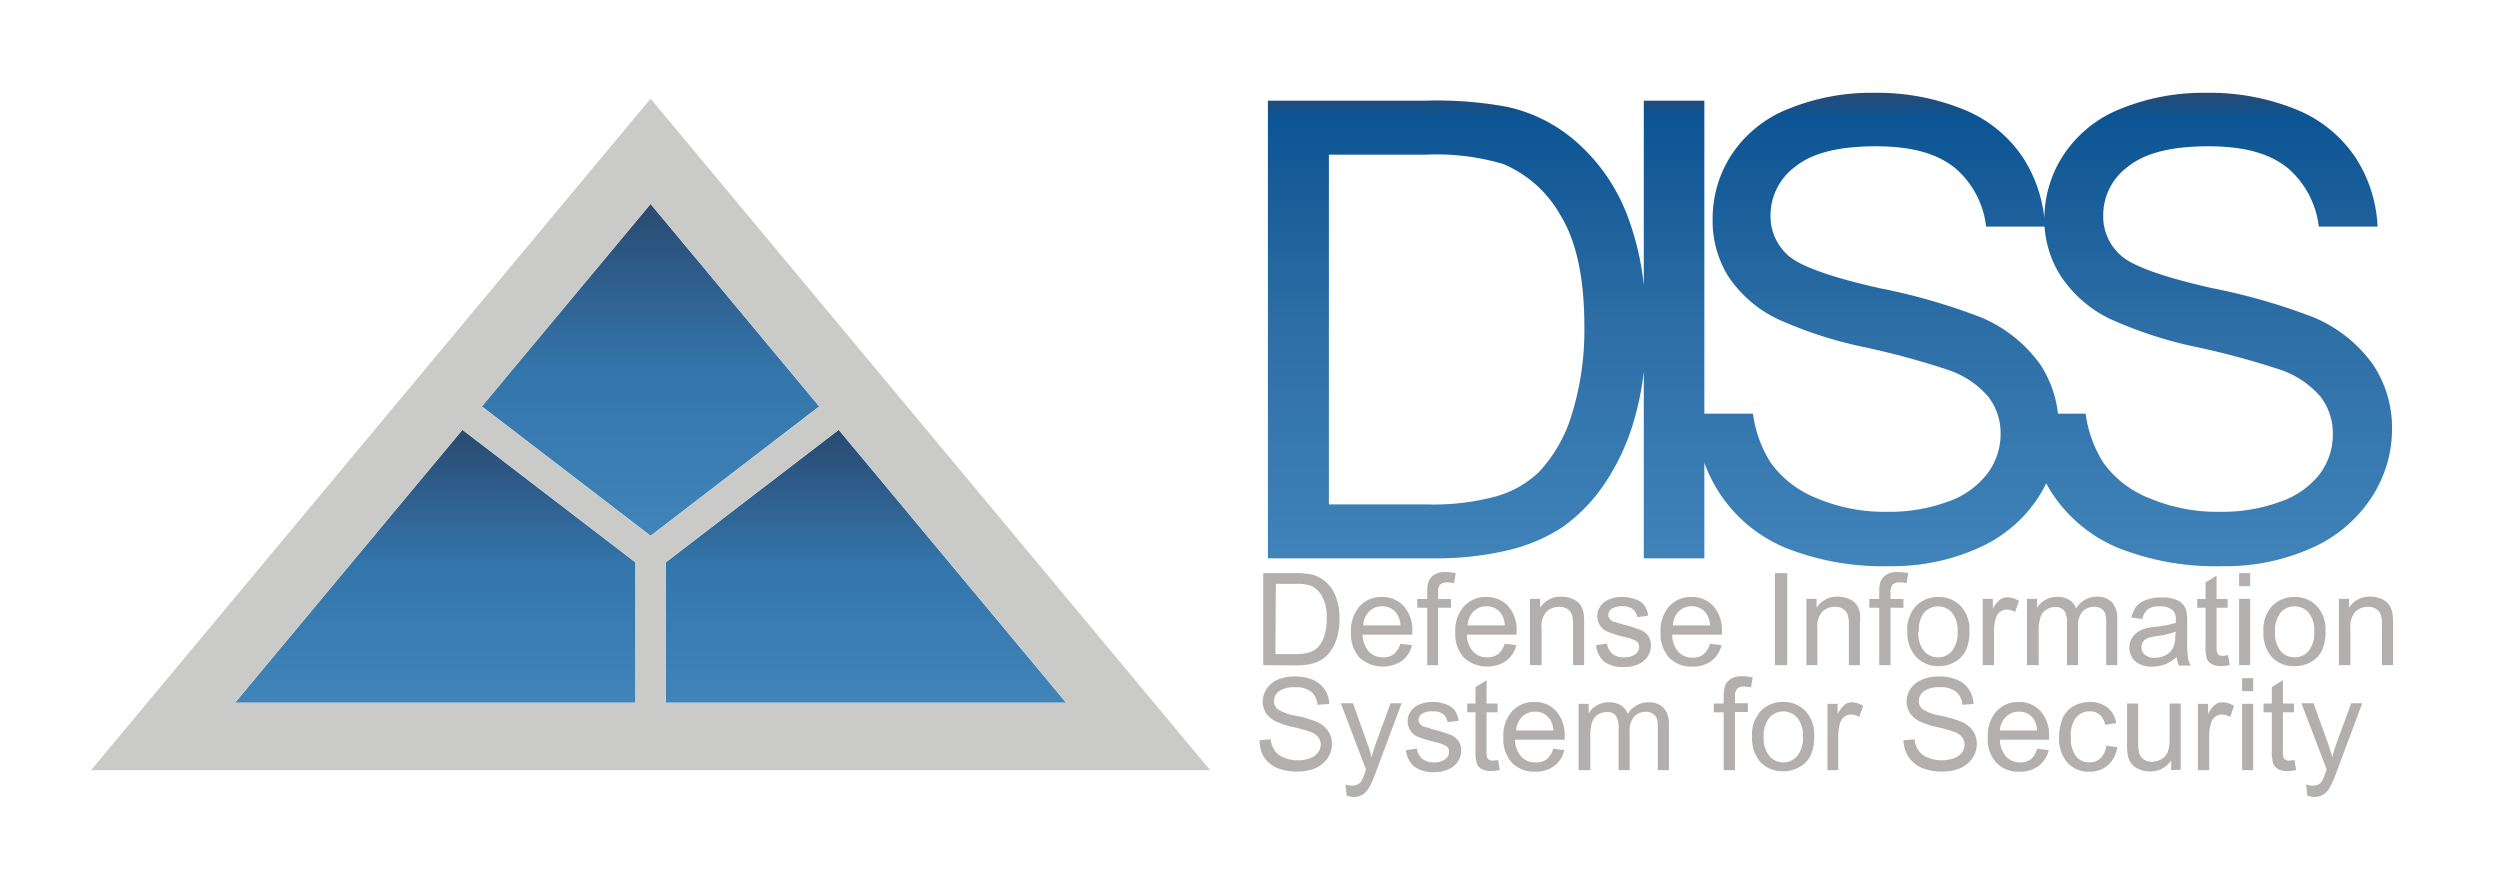
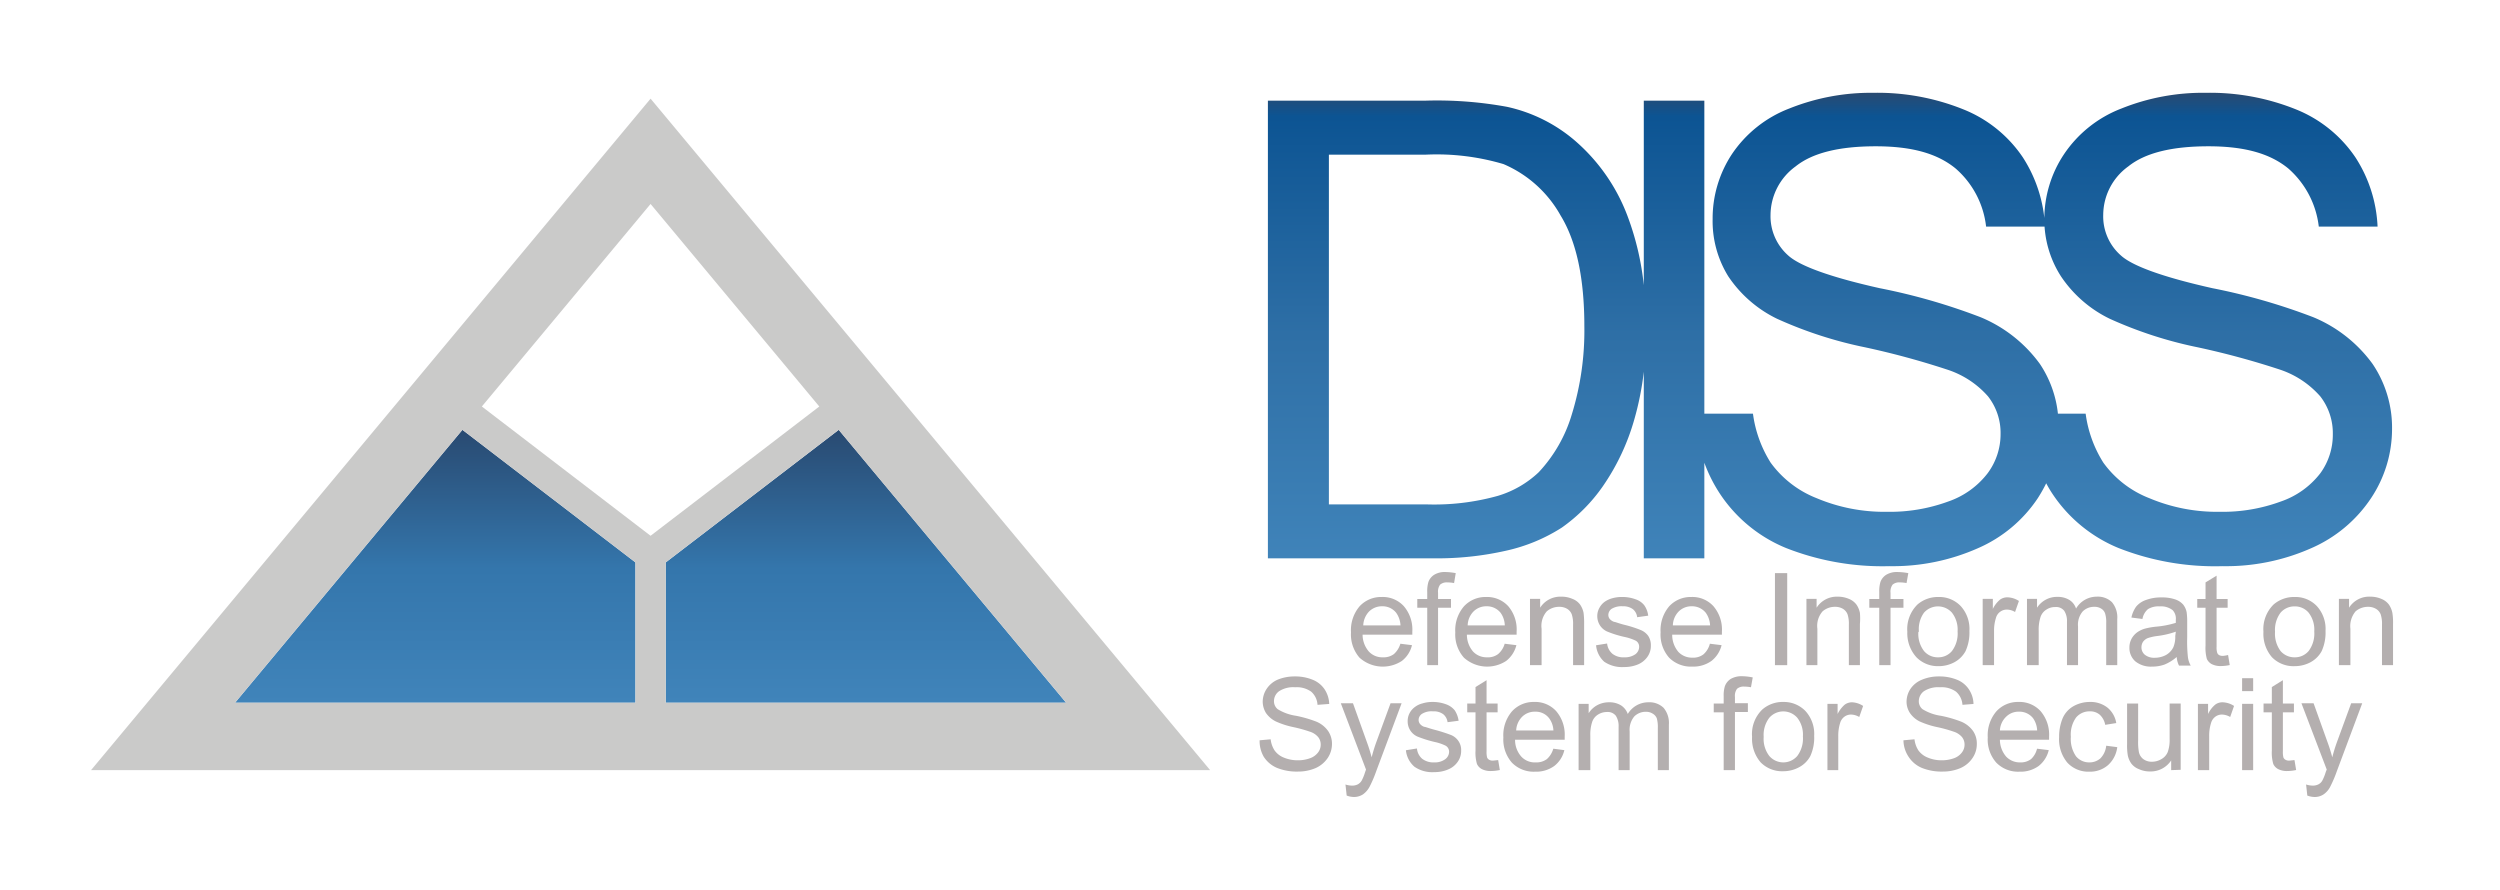
<svg xmlns="http://www.w3.org/2000/svg" xmlns:xlink="http://www.w3.org/1999/xlink" id="Layer_1" data-name="Layer 1" viewBox="0 0 226.26 80.55">
  <defs>
    <style>.cls-1{fill:url(#linear-gradient);}.cls-2{fill:url(#linear-gradient-2);}.cls-3{fill:url(#linear-gradient-3);}.cls-4{fill:url(#linear-gradient-4);}.cls-5{fill:none;}.cls-6{fill:#b4afaf;}.cls-7{fill:url(#linear-gradient-5);}</style>
    <linearGradient id="linear-gradient" x1="165.6" y1="51.24" x2="165.6" y2="8.4" gradientUnits="userSpaceOnUse">
      <stop offset="0" stop-color="#4084ba" />
      <stop offset="0.49" stop-color="#2e6fa6" />
      <stop offset="0.95" stop-color="#0c5493" />
      <stop offset="1" stop-color="#294a71" />
    </linearGradient>
    <linearGradient id="linear-gradient-2" x1="39.39" y1="63.6" x2="39.39" y2="38.9" gradientUnits="userSpaceOnUse">
      <stop offset="0" stop-color="#4084ba" />
      <stop offset="0.49" stop-color="#3476ac" />
      <stop offset="1" stop-color="#294a71" />
    </linearGradient>
    <linearGradient id="linear-gradient-3" x1="58.88" y1="48.49" x2="58.88" y2="18.46" xlink:href="#linear-gradient-2" />
    <linearGradient id="linear-gradient-4" x1="78.37" y1="63.6" x2="78.37" y2="38.9" xlink:href="#linear-gradient-2" />
    <linearGradient id="linear-gradient-5" x1="58.88" y1="69.7" x2="58.88" y2="8.93" gradientUnits="userSpaceOnUse">
      <stop offset="0" stop-color="#cacac9" />
      <stop offset="1" stop-color="#cacac9" />
    </linearGradient>
  </defs>
  <path class="cls-1" d="M214.73,32.94a12.59,12.59,0,0,0-5.34-4.22,55.22,55.22,0,0,0-9.17-2.64c-4.45-1-7.21-2-8.26-2.95a4.7,4.7,0,0,1-1.61-3.68,5.44,5.44,0,0,1,2.27-4.39c1.52-1.22,3.93-1.82,7.25-1.82s5.59.67,7.22,2a8.26,8.26,0,0,1,2.77,5.27h5.32a12.5,12.5,0,0,0-2-6.26,11.79,11.79,0,0,0-5.41-4.36,20.8,20.8,0,0,0-8.13-1.49A19.75,19.75,0,0,0,192,9.82a11,11,0,0,0-5.2,4.14,10.56,10.56,0,0,0-1.78,5.86A9.49,9.49,0,0,0,186.52,25a11.17,11.17,0,0,0,4.42,3.85,37.45,37.45,0,0,0,8,2.59,72.91,72.91,0,0,1,7.37,2A8.37,8.37,0,0,1,210,35.88a5.43,5.43,0,0,1,1.13,3.41A5.92,5.92,0,0,1,210,42.83a7.64,7.64,0,0,1-3.58,2.56,15.22,15.22,0,0,1-5.53.93,15.75,15.75,0,0,1-6.36-1.23,9.27,9.27,0,0,1-4.17-3.22,11,11,0,0,1-1.6-4.43h-2.51a10,10,0,0,0-1.63-4.5,12.59,12.59,0,0,0-5.34-4.22,54.91,54.91,0,0,0-9.17-2.64c-4.45-1-7.21-2-8.26-2.95a4.73,4.73,0,0,1-1.61-3.68,5.47,5.47,0,0,1,2.27-4.39c1.52-1.22,3.93-1.82,7.25-1.82s5.59.67,7.22,2a8.17,8.17,0,0,1,2.77,5.27h5.33a12.61,12.61,0,0,0-2-6.26,11.73,11.73,0,0,0-5.41-4.36,20.8,20.8,0,0,0-8.13-1.49,19.79,19.79,0,0,0-7.6,1.42,11,11,0,0,0-5.2,4.14A10.56,10.56,0,0,0,155,19.82,9.49,9.49,0,0,0,156.41,25a11.17,11.17,0,0,0,4.42,3.85,37.45,37.45,0,0,0,8,2.59,72.91,72.91,0,0,1,7.37,2,8.32,8.32,0,0,1,3.73,2.44,5.37,5.37,0,0,1,1.13,3.41,5.92,5.92,0,0,1-1.17,3.54,7.61,7.61,0,0,1-3.57,2.56,15.32,15.32,0,0,1-5.54.93,15.75,15.75,0,0,1-6.36-1.23,9.38,9.38,0,0,1-4.17-3.22,11,11,0,0,1-1.6-4.43h-4.4V9.11h-5.48v16.7a25.12,25.12,0,0,0-1.4-6.06,16.82,16.82,0,0,0-4.9-7.08,14.06,14.06,0,0,0-6.07-3A35.12,35.12,0,0,0,129,9.11H114.75V50.53H129.7a28.22,28.22,0,0,0,6.65-.7,15.52,15.52,0,0,0,5-2.08A15.09,15.09,0,0,0,145.07,44a20.36,20.36,0,0,0,2.83-6,26.49,26.49,0,0,0,.87-4.36V50.53h5.48V41.88a13.5,13.5,0,0,0,1.4,2.79,13.15,13.15,0,0,0,6,4.93A23.84,23.84,0,0,0,171,51.24a19,19,0,0,0,8-1.62,12.47,12.47,0,0,0,5.44-4.55,13.6,13.6,0,0,0,.75-1.33c.17.32.35.63.55.93a13.18,13.18,0,0,0,6,4.93,23.84,23.84,0,0,0,9.42,1.64,19,19,0,0,0,8-1.62,12.47,12.47,0,0,0,5.44-4.55,11.29,11.29,0,0,0,1.89-6.23A10.3,10.3,0,0,0,214.73,32.94Zm-72.47,4.55a13.12,13.12,0,0,1-3,5.25,9.22,9.22,0,0,1-3.71,2.14,21.43,21.43,0,0,1-6.43.77h-8.85V14h8.71a21.27,21.27,0,0,1,7.09.85,10.75,10.75,0,0,1,5.18,4.67q2.14,3.5,2.14,10A25.73,25.73,0,0,1,142.26,37.49Z" />
  <polygon class="cls-2" points="21.27 63.6 57.51 63.6 57.51 50.9 41.85 38.9 21.27 63.6" />
-   <polygon class="cls-3" points="43.61 36.78 58.88 48.49 74.14 36.78 58.88 18.46 43.61 36.78" />
  <polygon class="cls-4" points="60.25 63.6 96.49 63.6 75.91 38.9 60.25 50.9 60.25 63.6" />
  <polygon class="cls-5" points="21.27 63.6 57.51 63.6 57.51 50.9 41.85 38.9 21.27 63.6" />
-   <polygon class="cls-5" points="58.88 18.46 43.61 36.78 58.88 48.49 74.14 36.78 58.88 18.46" />
  <polygon class="cls-5" points="75.91 38.9 60.25 50.9 60.25 63.6 96.49 63.6 75.91 38.9" />
-   <path class="cls-6" d="M114.33,60.2V51.87h2.86a7,7,0,0,1,1.49.12,2.85,2.85,0,0,1,1.22.6,3.27,3.27,0,0,1,1,1.42,5.55,5.55,0,0,1,.33,2,5.75,5.75,0,0,1-.22,1.68,4.13,4.13,0,0,1-.57,1.21,2.89,2.89,0,0,1-.76.76,3.21,3.21,0,0,1-1,.42,6,6,0,0,1-1.34.14Zm1.1-1h1.78a4,4,0,0,0,1.29-.16,1.73,1.73,0,0,0,.74-.43,2.45,2.45,0,0,0,.61-1.05,5.05,5.05,0,0,0,.22-1.61,3.79,3.79,0,0,0-.43-2,2.12,2.12,0,0,0-1-.94,4.11,4.11,0,0,0-1.42-.17h-1.75Z" />
  <path class="cls-6" d="M126.74,58.26l1.05.13a2.54,2.54,0,0,1-.92,1.43,3.15,3.15,0,0,1-3.83-.3,3.2,3.2,0,0,1-.77-2.29,3.34,3.34,0,0,1,.78-2.36,2.65,2.65,0,0,1,2-.84,2.58,2.58,0,0,1,2,.83,3.25,3.25,0,0,1,.77,2.31c0,.06,0,.15,0,.27h-4.5a2.34,2.34,0,0,0,.57,1.53,1.65,1.65,0,0,0,1.26.52,1.56,1.56,0,0,0,1-.29A2,2,0,0,0,126.74,58.26Zm-3.36-1.66h3.37a2.13,2.13,0,0,0-.39-1.14,1.57,1.57,0,0,0-1.26-.59,1.65,1.65,0,0,0-1.19.47A1.92,1.92,0,0,0,123.38,56.6Z" />
  <path class="cls-6" d="M129.17,60.2V55h-.9v-.79h.9v-.64a2.9,2.9,0,0,1,.11-.91,1.3,1.3,0,0,1,.52-.64,1.8,1.8,0,0,1,1-.25,5.69,5.69,0,0,1,.95.1l-.15.9a3.21,3.21,0,0,0-.6-.06.91.91,0,0,0-.66.2,1.06,1.06,0,0,0-.19.74v.56h1.17V55h-1.17V60.2Z" />
  <path class="cls-6" d="M136.18,58.26l1.06.13a2.61,2.61,0,0,1-.93,1.43,3.14,3.14,0,0,1-3.82-.3,3.16,3.16,0,0,1-.78-2.29,3.3,3.3,0,0,1,.79-2.36,2.65,2.65,0,0,1,2-.84,2.6,2.6,0,0,1,2,.83,3.25,3.25,0,0,1,.76,2.31v.27h-4.5a2.34,2.34,0,0,0,.56,1.53,1.68,1.68,0,0,0,1.26.52,1.52,1.52,0,0,0,1-.29A1.9,1.9,0,0,0,136.18,58.26Zm-3.35-1.66h3.36a2.05,2.05,0,0,0-.38-1.14,1.59,1.59,0,0,0-1.27-.59,1.63,1.63,0,0,0-1.18.47A1.87,1.87,0,0,0,132.83,56.6Z" />
-   <path class="cls-6" d="M138.47,60.2v-6h.92V55a2.17,2.17,0,0,1,1.92-1,2.48,2.48,0,0,1,1,.2,1.56,1.56,0,0,1,.69.51,2,2,0,0,1,.32.76,7.11,7.11,0,0,1,.05,1V60.2h-1V56.53a2.67,2.67,0,0,0-.12-.93,1,1,0,0,0-.42-.5,1.36,1.36,0,0,0-.71-.18,1.69,1.69,0,0,0-1.13.41,2,2,0,0,0-.47,1.58V60.2Z" />
+   <path class="cls-6" d="M138.47,60.2v-6h.92V55a2.17,2.17,0,0,1,1.92-1,2.48,2.48,0,0,1,1,.2,1.56,1.56,0,0,1,.69.51,2,2,0,0,1,.32.76,7.11,7.11,0,0,1,.05,1V60.2h-1V56.53a2.67,2.67,0,0,0-.12-.93,1,1,0,0,0-.42-.5,1.36,1.36,0,0,0-.71-.18,1.69,1.69,0,0,0-1.13.41,2,2,0,0,0-.47,1.58V60.2" />
  <path class="cls-6" d="M144.45,58.4l1-.16a1.4,1.4,0,0,0,.48.93,1.6,1.6,0,0,0,1.08.32,1.63,1.63,0,0,0,1-.28.85.85,0,0,0,.34-.67.62.62,0,0,0-.3-.55,4.42,4.42,0,0,0-1.05-.35,9.48,9.48,0,0,1-1.56-.49,1.52,1.52,0,0,1-.65-.57,1.55,1.55,0,0,1-.23-.81,1.49,1.49,0,0,1,.19-.75,1.61,1.61,0,0,1,.5-.57,2.2,2.2,0,0,1,.65-.3,3.12,3.12,0,0,1,.88-.12,3.45,3.45,0,0,1,1.25.21,1.65,1.65,0,0,1,.79.55,2.08,2.08,0,0,1,.35.93l-1,.14a1.08,1.08,0,0,0-.39-.73,1.48,1.48,0,0,0-.92-.26,1.73,1.73,0,0,0-1,.23.69.69,0,0,0-.3.55.6.6,0,0,0,.12.36.94.94,0,0,0,.4.27c.1,0,.4.13.9.26a10.54,10.54,0,0,1,1.51.48,1.57,1.57,0,0,1,.68.53,1.54,1.54,0,0,1,.24.88,1.7,1.7,0,0,1-.3,1,2,2,0,0,1-.86.7,3.2,3.2,0,0,1-1.27.24,2.87,2.87,0,0,1-1.79-.48A2.28,2.28,0,0,1,144.45,58.4Z" />
  <path class="cls-6" d="M154.75,58.26l1.06.13a2.59,2.59,0,0,1-.92,1.43,2.82,2.82,0,0,1-1.73.51,2.78,2.78,0,0,1-2.1-.81,3.16,3.16,0,0,1-.77-2.29,3.34,3.34,0,0,1,.78-2.36,2.65,2.65,0,0,1,2-.84,2.58,2.58,0,0,1,2,.83,3.25,3.25,0,0,1,.77,2.31c0,.06,0,.15,0,.27h-4.5A2.39,2.39,0,0,0,151.9,59a1.68,1.68,0,0,0,1.26.52,1.52,1.52,0,0,0,1-.29A1.9,1.9,0,0,0,154.75,58.26ZM151.4,56.6h3.37a2.13,2.13,0,0,0-.39-1.14,1.59,1.59,0,0,0-1.27-.59,1.63,1.63,0,0,0-1.18.47A1.87,1.87,0,0,0,151.4,56.6Z" />
  <path class="cls-6" d="M160.64,60.2V51.87h1.11V60.2Z" />
  <path class="cls-6" d="M163.49,60.2v-6h.92V55a2.17,2.17,0,0,1,1.92-1,2.56,2.56,0,0,1,1,.2,1.59,1.59,0,0,1,.68.51,2,2,0,0,1,.32.76,5.8,5.8,0,0,1,0,1V60.2h-1V56.53a2.67,2.67,0,0,0-.12-.93,1,1,0,0,0-.42-.5,1.36,1.36,0,0,0-.71-.18,1.69,1.69,0,0,0-1.13.41,2,2,0,0,0-.47,1.58V60.2Z" />
  <path class="cls-6" d="M170.08,60.2V55h-.9v-.79h.9v-.64a2.9,2.9,0,0,1,.11-.91,1.3,1.3,0,0,1,.52-.64,1.84,1.84,0,0,1,1-.25,5.8,5.8,0,0,1,1,.1l-.16.9a3.21,3.21,0,0,0-.6-.06.91.91,0,0,0-.66.2,1.06,1.06,0,0,0-.19.74v.56h1.17V55H171.1V60.2Z" />
  <path class="cls-6" d="M172.62,57.18a3.12,3.12,0,0,1,.93-2.48,2.84,2.84,0,0,1,1.9-.67,2.68,2.68,0,0,1,2,.82,3.07,3.07,0,0,1,.79,2.25,4.05,4.05,0,0,1-.35,1.83,2.49,2.49,0,0,1-1,1,3,3,0,0,1-1.45.36,2.71,2.71,0,0,1-2-.81A3.24,3.24,0,0,1,172.62,57.18Zm1,0a2.56,2.56,0,0,0,.51,1.74,1.62,1.62,0,0,0,1.27.57,1.6,1.6,0,0,0,1.26-.57,2.63,2.63,0,0,0,.51-1.77,2.5,2.5,0,0,0-.51-1.7,1.69,1.69,0,0,0-2.53,0A2.54,2.54,0,0,0,173.67,57.18Z" />
  <path class="cls-6" d="M179.44,60.2v-6h.92v.91a2.55,2.55,0,0,1,.65-.84,1.13,1.13,0,0,1,.66-.21,2,2,0,0,1,1.05.33l-.35,1a1.44,1.44,0,0,0-.75-.22,1,1,0,0,0-.6.2,1,1,0,0,0-.38.56,3.76,3.76,0,0,0-.17,1.19V60.2Z" />
  <path class="cls-6" d="M183.45,60.2v-6h.91V55a2.16,2.16,0,0,1,.76-.71,2.1,2.1,0,0,1,1.07-.27,2,2,0,0,1,1.1.28,1.42,1.42,0,0,1,.6.78A2.17,2.17,0,0,1,189.76,54a1.84,1.84,0,0,1,1.38.5,2.13,2.13,0,0,1,.48,1.53V60.2h-1V56.4a2.66,2.66,0,0,0-.1-.88.81.81,0,0,0-.36-.44,1.09,1.09,0,0,0-.61-.16,1.45,1.45,0,0,0-1.06.42,1.86,1.86,0,0,0-.42,1.36v3.5h-1V56.28a1.71,1.71,0,0,0-.25-1,.93.93,0,0,0-.82-.34,1.4,1.4,0,0,0-.79.23,1.25,1.25,0,0,0-.53.66,3.7,3.7,0,0,0-.17,1.26V60.2Z" />
  <path class="cls-6" d="M197,59.46a4,4,0,0,1-1.09.68,3.23,3.23,0,0,1-1.13.19,2.23,2.23,0,0,1-1.53-.48,1.62,1.62,0,0,1-.53-1.24,1.68,1.68,0,0,1,.2-.81,1.77,1.77,0,0,1,.53-.59,2.31,2.31,0,0,1,.73-.33,6.51,6.51,0,0,1,.91-.16,8.55,8.55,0,0,0,1.83-.35V56.1a1.11,1.11,0,0,0-.29-.88,1.71,1.71,0,0,0-1.16-.34,1.82,1.82,0,0,0-1.07.25,1.5,1.5,0,0,0-.5.89l-1-.13a2.62,2.62,0,0,1,.44-1,2,2,0,0,1,.91-.6,3.82,3.82,0,0,1,1.37-.22,3.64,3.64,0,0,1,1.25.18,1.68,1.68,0,0,1,.71.46,1.62,1.62,0,0,1,.32.7,6.18,6.18,0,0,1,.05.94v1.36a12.85,12.85,0,0,0,.07,1.8,2.11,2.11,0,0,0,.25.73h-1.06A2.07,2.07,0,0,1,197,59.46Zm-.08-2.29a8,8,0,0,1-1.67.39,4.14,4.14,0,0,0-.89.2,1,1,0,0,0-.41.33.93.93,0,0,0-.14.49.86.86,0,0,0,.31.68,1.35,1.35,0,0,0,.91.27,2.14,2.14,0,0,0,1-.25,1.64,1.64,0,0,0,.67-.71,2.44,2.44,0,0,0,.17-1Z" />
  <path class="cls-6" d="M201.65,59.28l.15.91a3.88,3.88,0,0,1-.77.09,1.76,1.76,0,0,1-.87-.18,1.05,1.05,0,0,1-.43-.46,3.79,3.79,0,0,1-.12-1.21V55h-.75v-.79h.75v-1.5l1-.61v2.11h1V55h-1v3.53a1.59,1.59,0,0,0,.06.56.41.41,0,0,0,.17.2.7.7,0,0,0,.35.07A2.74,2.74,0,0,0,201.65,59.28Z" />
-   <path class="cls-6" d="M202.65,53.05V51.87h1v1.18Zm0,7.15v-6h1v6Z" />
  <path class="cls-6" d="M204.85,57.18a3.12,3.12,0,0,1,.93-2.48,2.84,2.84,0,0,1,1.9-.67,2.68,2.68,0,0,1,2,.82,3.07,3.07,0,0,1,.79,2.25,4.05,4.05,0,0,1-.35,1.83,2.49,2.49,0,0,1-1,1,3,3,0,0,1-1.45.36,2.71,2.71,0,0,1-2.05-.81A3.24,3.24,0,0,1,204.85,57.18Zm1.05,0a2.62,2.62,0,0,0,.5,1.74,1.65,1.65,0,0,0,1.28.57,1.61,1.61,0,0,0,1.26-.57,2.63,2.63,0,0,0,.51-1.77,2.5,2.5,0,0,0-.51-1.7,1.62,1.62,0,0,0-1.26-.57,1.65,1.65,0,0,0-1.28.57A2.59,2.59,0,0,0,205.9,57.18Z" />
  <path class="cls-6" d="M211.68,60.2v-6h.92V55a2.15,2.15,0,0,1,1.92-1,2.51,2.51,0,0,1,1,.2,1.59,1.59,0,0,1,.68.51,2,2,0,0,1,.32.76,5.52,5.52,0,0,1,.06,1V60.2h-1V56.53a2.67,2.67,0,0,0-.12-.93,1,1,0,0,0-.43-.5,1.36,1.36,0,0,0-.71-.18,1.71,1.71,0,0,0-1.13.41,2.08,2.08,0,0,0-.47,1.58V60.2Z" />
  <path class="cls-6" d="M114,67l1-.09a2.32,2.32,0,0,0,.35,1,1.86,1.86,0,0,0,.83.65,3.28,3.28,0,0,0,1.28.25,3.14,3.14,0,0,0,1.11-.19,1.55,1.55,0,0,0,.72-.52,1.15,1.15,0,0,0,.24-.71,1.07,1.07,0,0,0-.23-.68,1.61,1.61,0,0,0-.75-.49,12.73,12.73,0,0,0-1.48-.41,7.52,7.52,0,0,1-1.61-.52,2.35,2.35,0,0,1-.89-.77,2,2,0,0,1-.29-1,2.12,2.12,0,0,1,.36-1.18,2.28,2.28,0,0,1,1-.83,4,4,0,0,1,1.53-.29,4.12,4.12,0,0,1,1.63.3,2.34,2.34,0,0,1,1.09.88,2.56,2.56,0,0,1,.41,1.31l-1.06.08a1.71,1.71,0,0,0-.57-1.19,2.24,2.24,0,0,0-1.45-.4,2.35,2.35,0,0,0-1.46.36,1.1,1.1,0,0,0-.46.89.93.93,0,0,0,.33.73,4.31,4.31,0,0,0,1.66.6,10.91,10.91,0,0,1,1.84.53,2.46,2.46,0,0,1,1.07.85,2.05,2.05,0,0,1,.35,1.18,2.29,2.29,0,0,1-.38,1.25,2.6,2.6,0,0,1-1.09.92,4,4,0,0,1-1.61.32,4.78,4.78,0,0,1-1.89-.33,2.66,2.66,0,0,1-1.2-1A2.84,2.84,0,0,1,114,67Z" />
  <path class="cls-6" d="M121.88,72l-.11-1a1.91,1.91,0,0,0,.58.1,1.09,1.09,0,0,0,.55-.12.92.92,0,0,0,.33-.32,4,4,0,0,0,.31-.76l.09-.25-2.28-6h1.1l1.25,3.49a14.32,14.32,0,0,1,.44,1.4c.12-.47.26-.93.42-1.37l1.29-3.52h1l-2.29,6.13a11.27,11.27,0,0,1-.58,1.37,2,2,0,0,1-.62.74,1.48,1.48,0,0,1-.84.24A1.88,1.88,0,0,1,121.88,72Z" />
  <path class="cls-6" d="M127.24,67.9l1-.16a1.39,1.39,0,0,0,.47.93,1.65,1.65,0,0,0,1.09.33,1.57,1.57,0,0,0,1-.29.85.85,0,0,0,.35-.67.63.63,0,0,0-.31-.55,4.26,4.26,0,0,0-1-.34,10.59,10.59,0,0,1-1.56-.49,1.49,1.49,0,0,1-.88-1.39,1.53,1.53,0,0,1,.18-.74,1.64,1.64,0,0,1,.51-.57,1.88,1.88,0,0,1,.65-.3,3.06,3.06,0,0,1,.88-.13,3.45,3.45,0,0,1,1.25.21,1.77,1.77,0,0,1,.79.55,2.31,2.31,0,0,1,.35.94l-1,.13a1.11,1.11,0,0,0-.39-.72,1.43,1.43,0,0,0-.93-.26,1.62,1.62,0,0,0-1,.23.67.67,0,0,0-.3.54.58.58,0,0,0,.12.36.84.84,0,0,0,.39.27c.11,0,.41.13.91.26a14.85,14.85,0,0,1,1.51.48,1.49,1.49,0,0,1,.67.54,1.42,1.42,0,0,1,.25.87,1.7,1.7,0,0,1-.3,1,1.94,1.94,0,0,1-.86.7,3.06,3.06,0,0,1-1.27.25,2.82,2.82,0,0,1-1.8-.49A2.27,2.27,0,0,1,127.24,67.9Z" />
  <path class="cls-6" d="M135.59,68.79l.15.9a3.89,3.89,0,0,1-.78.09,1.72,1.72,0,0,1-.86-.18,1,1,0,0,1-.43-.46,3.67,3.67,0,0,1-.13-1.2V64.47h-.75v-.8h.75V62.18l1-.62v2.11h1v.8h-1V68a2,2,0,0,0,.05.56.44.44,0,0,0,.18.2.67.67,0,0,0,.35.08Z" />
  <path class="cls-6" d="M140.58,67.76l1,.13a2.53,2.53,0,0,1-.92,1.44,2.8,2.8,0,0,1-1.73.51,2.75,2.75,0,0,1-2.1-.82,3.19,3.19,0,0,1-.77-2.28,3.33,3.33,0,0,1,.78-2.36,2.63,2.63,0,0,1,2-.85,2.57,2.57,0,0,1,2,.83,3.27,3.27,0,0,1,.77,2.31c0,.07,0,.16,0,.28h-4.49a2.26,2.26,0,0,0,.56,1.52A1.66,1.66,0,0,0,139,69a1.57,1.57,0,0,0,1-.3A2,2,0,0,0,140.58,67.76Zm-3.36-1.65h3.37A2,2,0,0,0,140.2,65a1.53,1.53,0,0,0-1.26-.59,1.61,1.61,0,0,0-1.19.47A1.87,1.87,0,0,0,137.22,66.11Z" />
  <path class="cls-6" d="M142.87,69.7v-6h.91v.85a2.1,2.1,0,0,1,.76-.72,2.21,2.21,0,0,1,1.07-.27,2,2,0,0,1,1.1.28,1.53,1.53,0,0,1,.61.78,2.16,2.16,0,0,1,1.86-1.06,1.84,1.84,0,0,1,1.38.5,2.13,2.13,0,0,1,.48,1.53V69.7h-1V65.9a3,3,0,0,0-.09-.88.85.85,0,0,0-.37-.43,1.09,1.09,0,0,0-.61-.17,1.46,1.46,0,0,0-1.06.42,1.89,1.89,0,0,0-.42,1.36v3.5h-1V65.78a1.71,1.71,0,0,0-.25-1,.93.93,0,0,0-.81-.34,1.49,1.49,0,0,0-.8.23,1.25,1.25,0,0,0-.53.66,3.7,3.7,0,0,0-.17,1.26V69.7Z" />
  <path class="cls-6" d="M156,69.7V64.47h-.9v-.8h.9V63a2.78,2.78,0,0,1,.11-.9,1.32,1.32,0,0,1,.52-.65,1.92,1.92,0,0,1,1-.25,5,5,0,0,1,1,.11l-.16.89a3.21,3.21,0,0,0-.6-.06.91.91,0,0,0-.66.2,1.06,1.06,0,0,0-.19.74v.56h1.17v.8h-1.17V69.7Z" />
  <path class="cls-6" d="M158.57,66.69a3.09,3.09,0,0,1,.93-2.48,2.8,2.8,0,0,1,1.9-.68,2.72,2.72,0,0,1,2,.82,3.07,3.07,0,0,1,.79,2.25,4,4,0,0,1-.35,1.83,2.44,2.44,0,0,1-1,1,3,3,0,0,1-1.45.37,2.71,2.71,0,0,1-2.05-.81A3.27,3.27,0,0,1,158.57,66.69Zm1.05,0a2.54,2.54,0,0,0,.51,1.73,1.67,1.67,0,0,0,2.53,0,2.63,2.63,0,0,0,.51-1.77,2.47,2.47,0,0,0-.51-1.69,1.68,1.68,0,0,0-2.53,0A2.56,2.56,0,0,0,159.62,66.69Z" />
  <path class="cls-6" d="M165.39,69.7v-6h.92v.92a2.73,2.73,0,0,1,.65-.85,1.13,1.13,0,0,1,.66-.21,2,2,0,0,1,1,.33l-.35,1a1.54,1.54,0,0,0-.75-.22,1,1,0,0,0-.6.2,1.06,1.06,0,0,0-.38.56,3.81,3.81,0,0,0-.17,1.19V69.7Z" />
  <path class="cls-6" d="M172.27,67l1-.09a2.32,2.32,0,0,0,.35,1,1.9,1.9,0,0,0,.84.65,3.2,3.2,0,0,0,1.27.25,3.24,3.24,0,0,0,1.12-.19,1.52,1.52,0,0,0,.71-.52,1.15,1.15,0,0,0,.24-.71,1.07,1.07,0,0,0-.23-.68,1.61,1.61,0,0,0-.75-.49,12.14,12.14,0,0,0-1.48-.41,7.73,7.73,0,0,1-1.61-.52,2.32,2.32,0,0,1-.88-.77,1.89,1.89,0,0,1-.3-1,2.12,2.12,0,0,1,.36-1.18,2.26,2.26,0,0,1,1.05-.83,3.89,3.89,0,0,1,1.52-.29,4.21,4.21,0,0,1,1.64.3,2.31,2.31,0,0,1,1.08.88,2.47,2.47,0,0,1,.41,1.31l-1,.08a1.72,1.72,0,0,0-.58-1.19,2.24,2.24,0,0,0-1.45-.4,2.37,2.37,0,0,0-1.46.36,1.13,1.13,0,0,0-.46.89.93.93,0,0,0,.33.73,4.31,4.31,0,0,0,1.66.6,10.91,10.91,0,0,1,1.84.53,2.49,2.49,0,0,1,1.08.85,2,2,0,0,1,.34,1.18,2.21,2.21,0,0,1-.38,1.25,2.54,2.54,0,0,1-1.09.92,4,4,0,0,1-1.61.32,4.78,4.78,0,0,1-1.89-.33,2.66,2.66,0,0,1-1.2-1A2.75,2.75,0,0,1,172.27,67Z" />
  <path class="cls-6" d="M184.36,67.76l1.06.13a2.59,2.59,0,0,1-.92,1.44,2.8,2.8,0,0,1-1.73.51,2.75,2.75,0,0,1-2.1-.82,3.15,3.15,0,0,1-.77-2.28,3.33,3.33,0,0,1,.78-2.36,2.62,2.62,0,0,1,2-.85,2.58,2.58,0,0,1,2,.83,3.27,3.27,0,0,1,.77,2.31c0,.07,0,.16,0,.28H181a2.36,2.36,0,0,0,.56,1.52,1.69,1.69,0,0,0,1.26.53,1.53,1.53,0,0,0,1-.3A1.86,1.86,0,0,0,184.36,67.76ZM181,66.11h3.37A2.07,2.07,0,0,0,184,65a1.56,1.56,0,0,0-1.27-.59,1.59,1.59,0,0,0-1.18.47A1.83,1.83,0,0,0,181,66.11Z" />
  <path class="cls-6" d="M190.62,67.49l1,.13a2.6,2.6,0,0,1-.84,1.63,2.47,2.47,0,0,1-1.67.59,2.59,2.59,0,0,1-2-.81,3.29,3.29,0,0,1-.75-2.32,4.31,4.31,0,0,1,.32-1.71,2.31,2.31,0,0,1,1-1.1,3,3,0,0,1,1.44-.37,2.49,2.49,0,0,1,1.6.5,2.28,2.28,0,0,1,.81,1.41l-1,.16a1.64,1.64,0,0,0-.5-.92,1.31,1.31,0,0,0-.87-.3,1.58,1.58,0,0,0-1.26.55,2.63,2.63,0,0,0-.48,1.75,2.74,2.74,0,0,0,.47,1.77,1.53,1.53,0,0,0,1.21.55,1.48,1.48,0,0,0,1-.37A1.9,1.9,0,0,0,190.62,67.49Z" />
  <path class="cls-6" d="M196.5,69.7v-.88a2.22,2.22,0,0,1-1.92,1,2.34,2.34,0,0,1-1-.21,1.56,1.56,0,0,1-.69-.51,1.94,1.94,0,0,1-.32-.76,5.38,5.38,0,0,1-.06-1V63.67h1V67a5,5,0,0,0,.07,1.07,1.07,1.07,0,0,0,.41.64,1.26,1.26,0,0,0,.77.23,1.67,1.67,0,0,0,.86-.24,1.31,1.31,0,0,0,.57-.64,3.24,3.24,0,0,0,.17-1.18V63.67h1v6Z" />
  <path class="cls-6" d="M198.92,69.7v-6h.92v.92a2.46,2.46,0,0,1,.65-.85,1.07,1.07,0,0,1,.65-.21,2,2,0,0,1,1.05.33l-.35,1a1.54,1.54,0,0,0-.75-.22,1,1,0,0,0-.6.2,1.06,1.06,0,0,0-.38.56,3.81,3.81,0,0,0-.17,1.19V69.7Z" />
  <path class="cls-6" d="M202.92,62.55V61.38h1v1.17Zm0,7.15v-6h1v6Z" />
  <path class="cls-6" d="M207.66,68.79l.15.9a3.89,3.89,0,0,1-.78.09,1.72,1.72,0,0,1-.86-.18,1,1,0,0,1-.43-.46,3.67,3.67,0,0,1-.13-1.2V64.47h-.75v-.8h.75V62.18l1-.62v2.11h1v.8h-1V68a2,2,0,0,0,.05.56.44.44,0,0,0,.18.2.67.67,0,0,0,.35.08Z" />
  <path class="cls-6" d="M208.82,72l-.11-1a2,2,0,0,0,.58.1,1.09,1.09,0,0,0,.55-.12.84.84,0,0,0,.33-.32,4,4,0,0,0,.31-.76s.05-.14.1-.25l-2.29-6h1.1l1.25,3.49a14.32,14.32,0,0,1,.44,1.4c.12-.47.26-.93.42-1.37l1.29-3.52h1l-2.29,6.13a11.27,11.27,0,0,1-.58,1.37,1.87,1.87,0,0,1-.62.74,1.43,1.43,0,0,1-.84.24A1.88,1.88,0,0,1,208.82,72Z" />
  <path class="cls-7" d="M58.88,8.93,8.24,69.7H109.52ZM57.51,63.6H21.27L41.85,38.9l15.66,12ZM43.61,36.79,58.88,18.46,74.15,36.79,58.88,48.49ZM60.25,50.9l15.65-12L96.49,63.6H60.25Z" />
</svg>